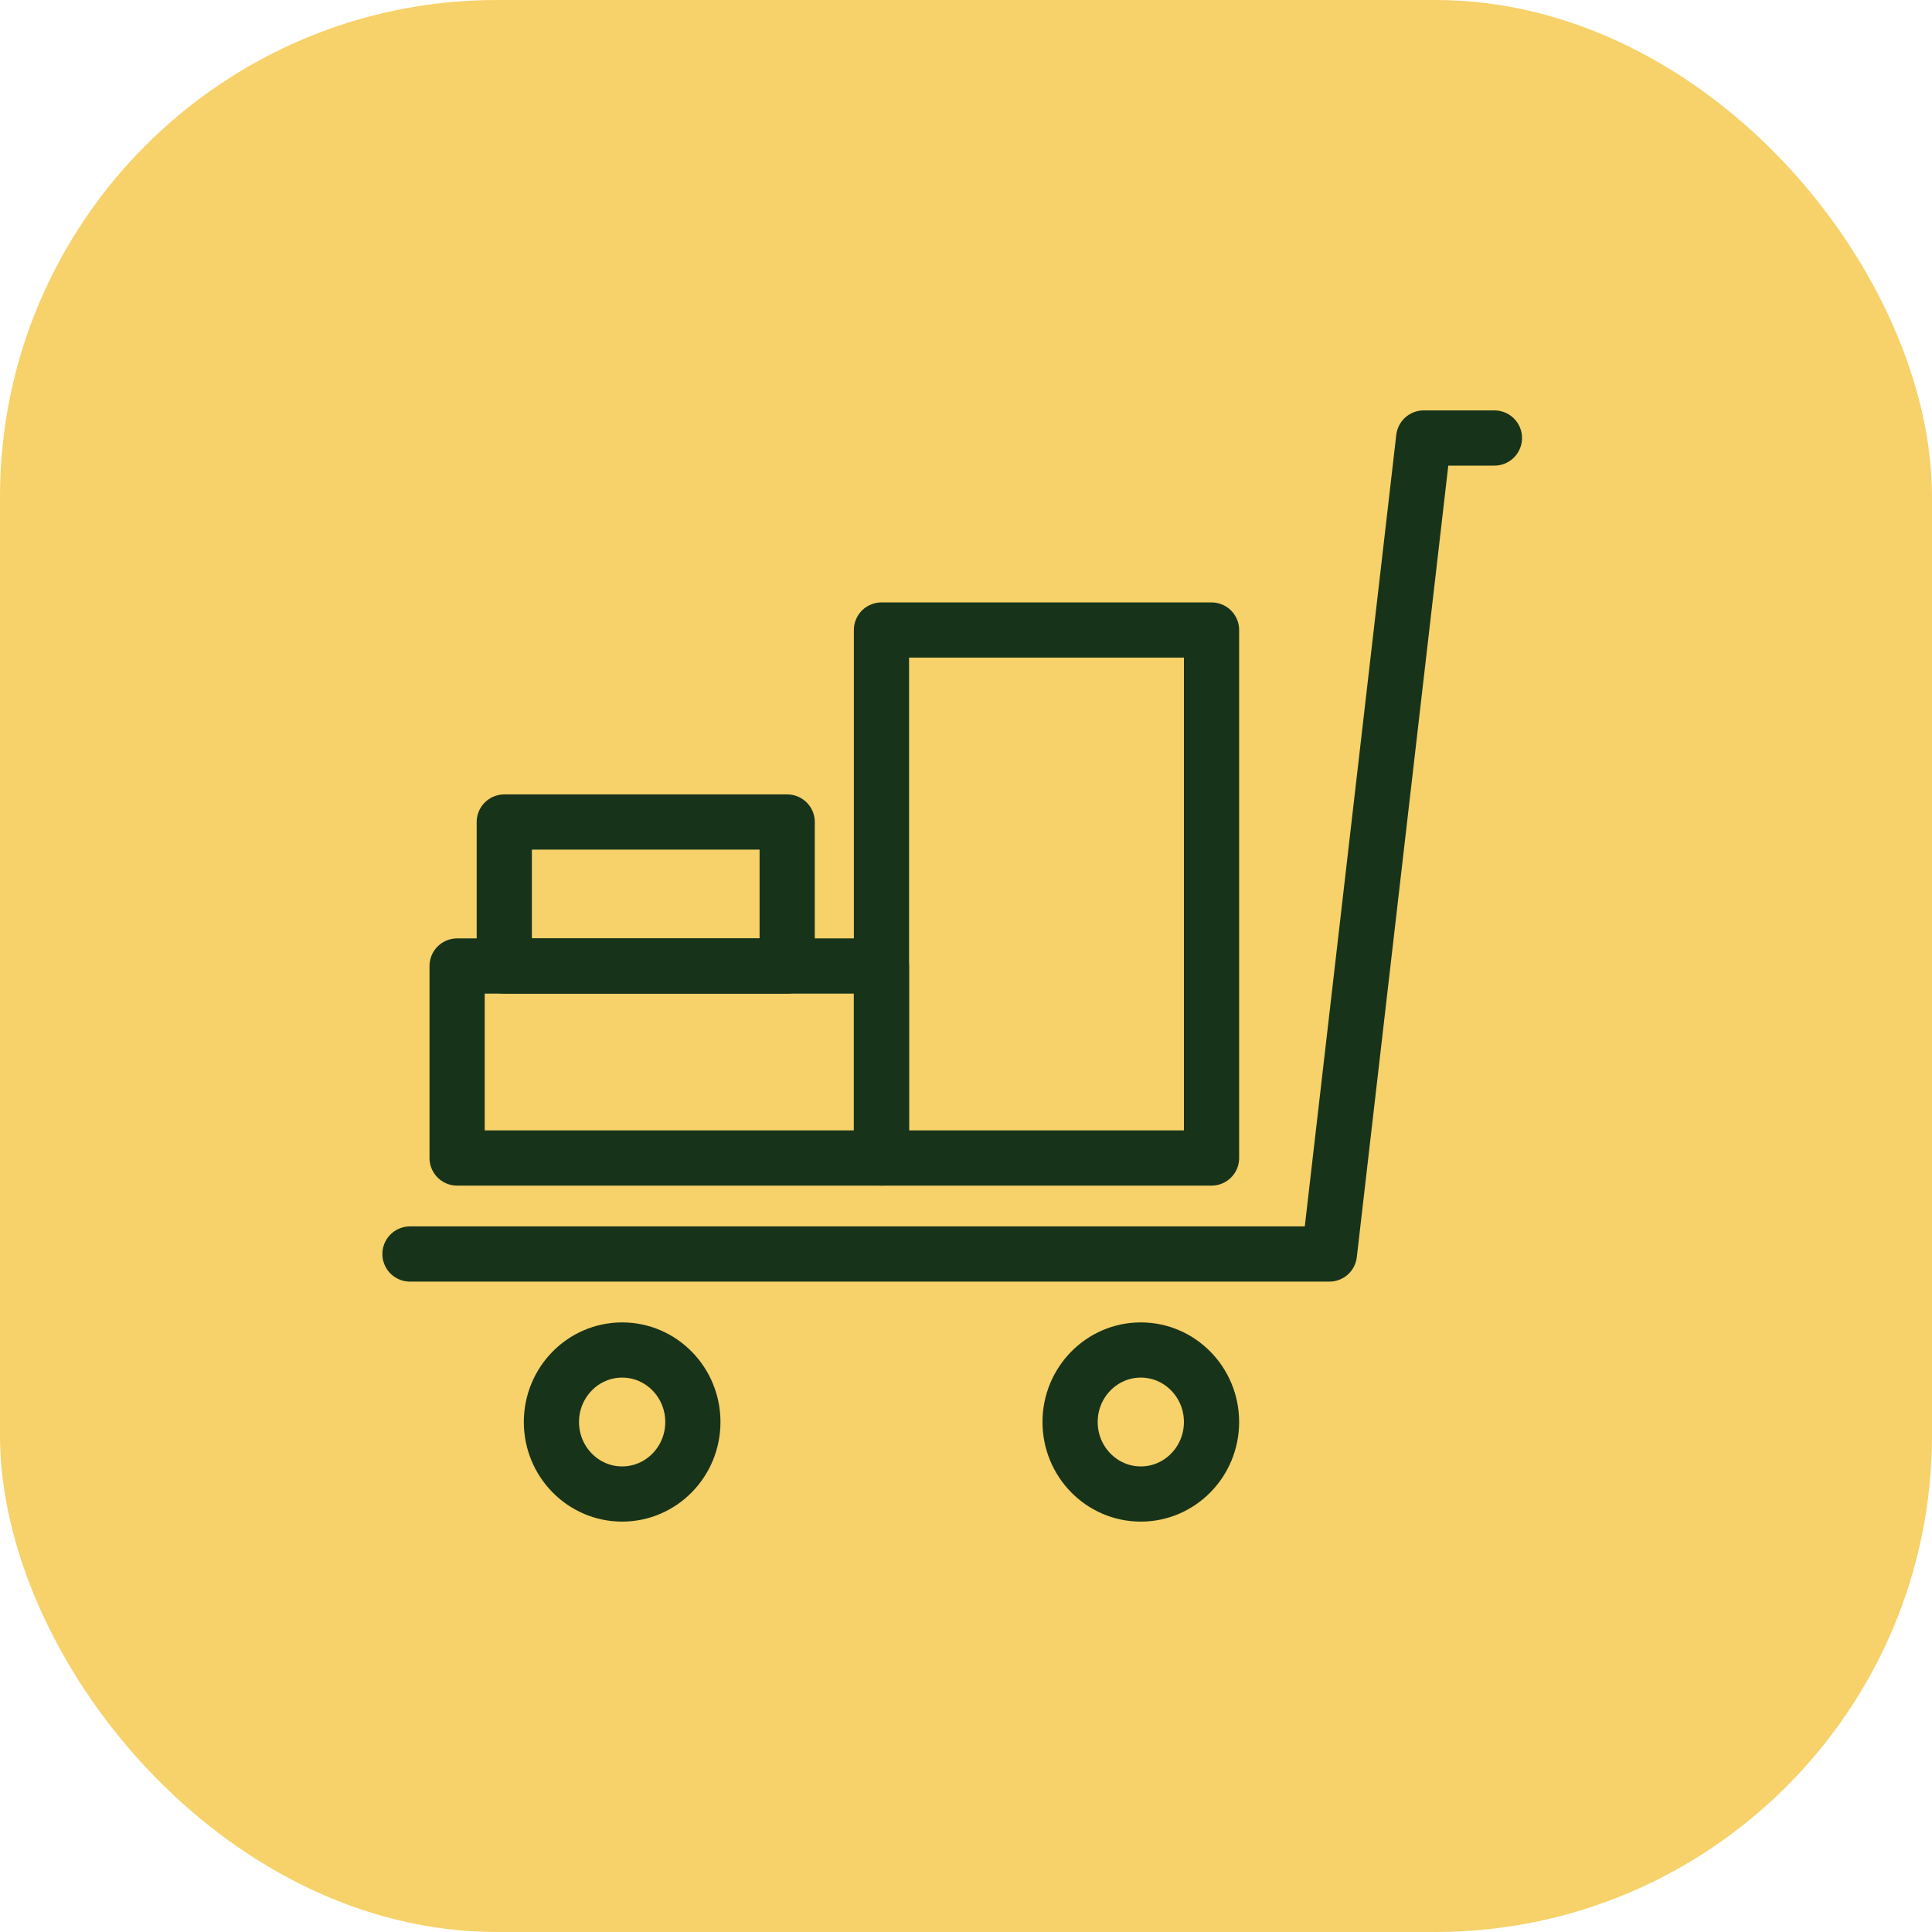
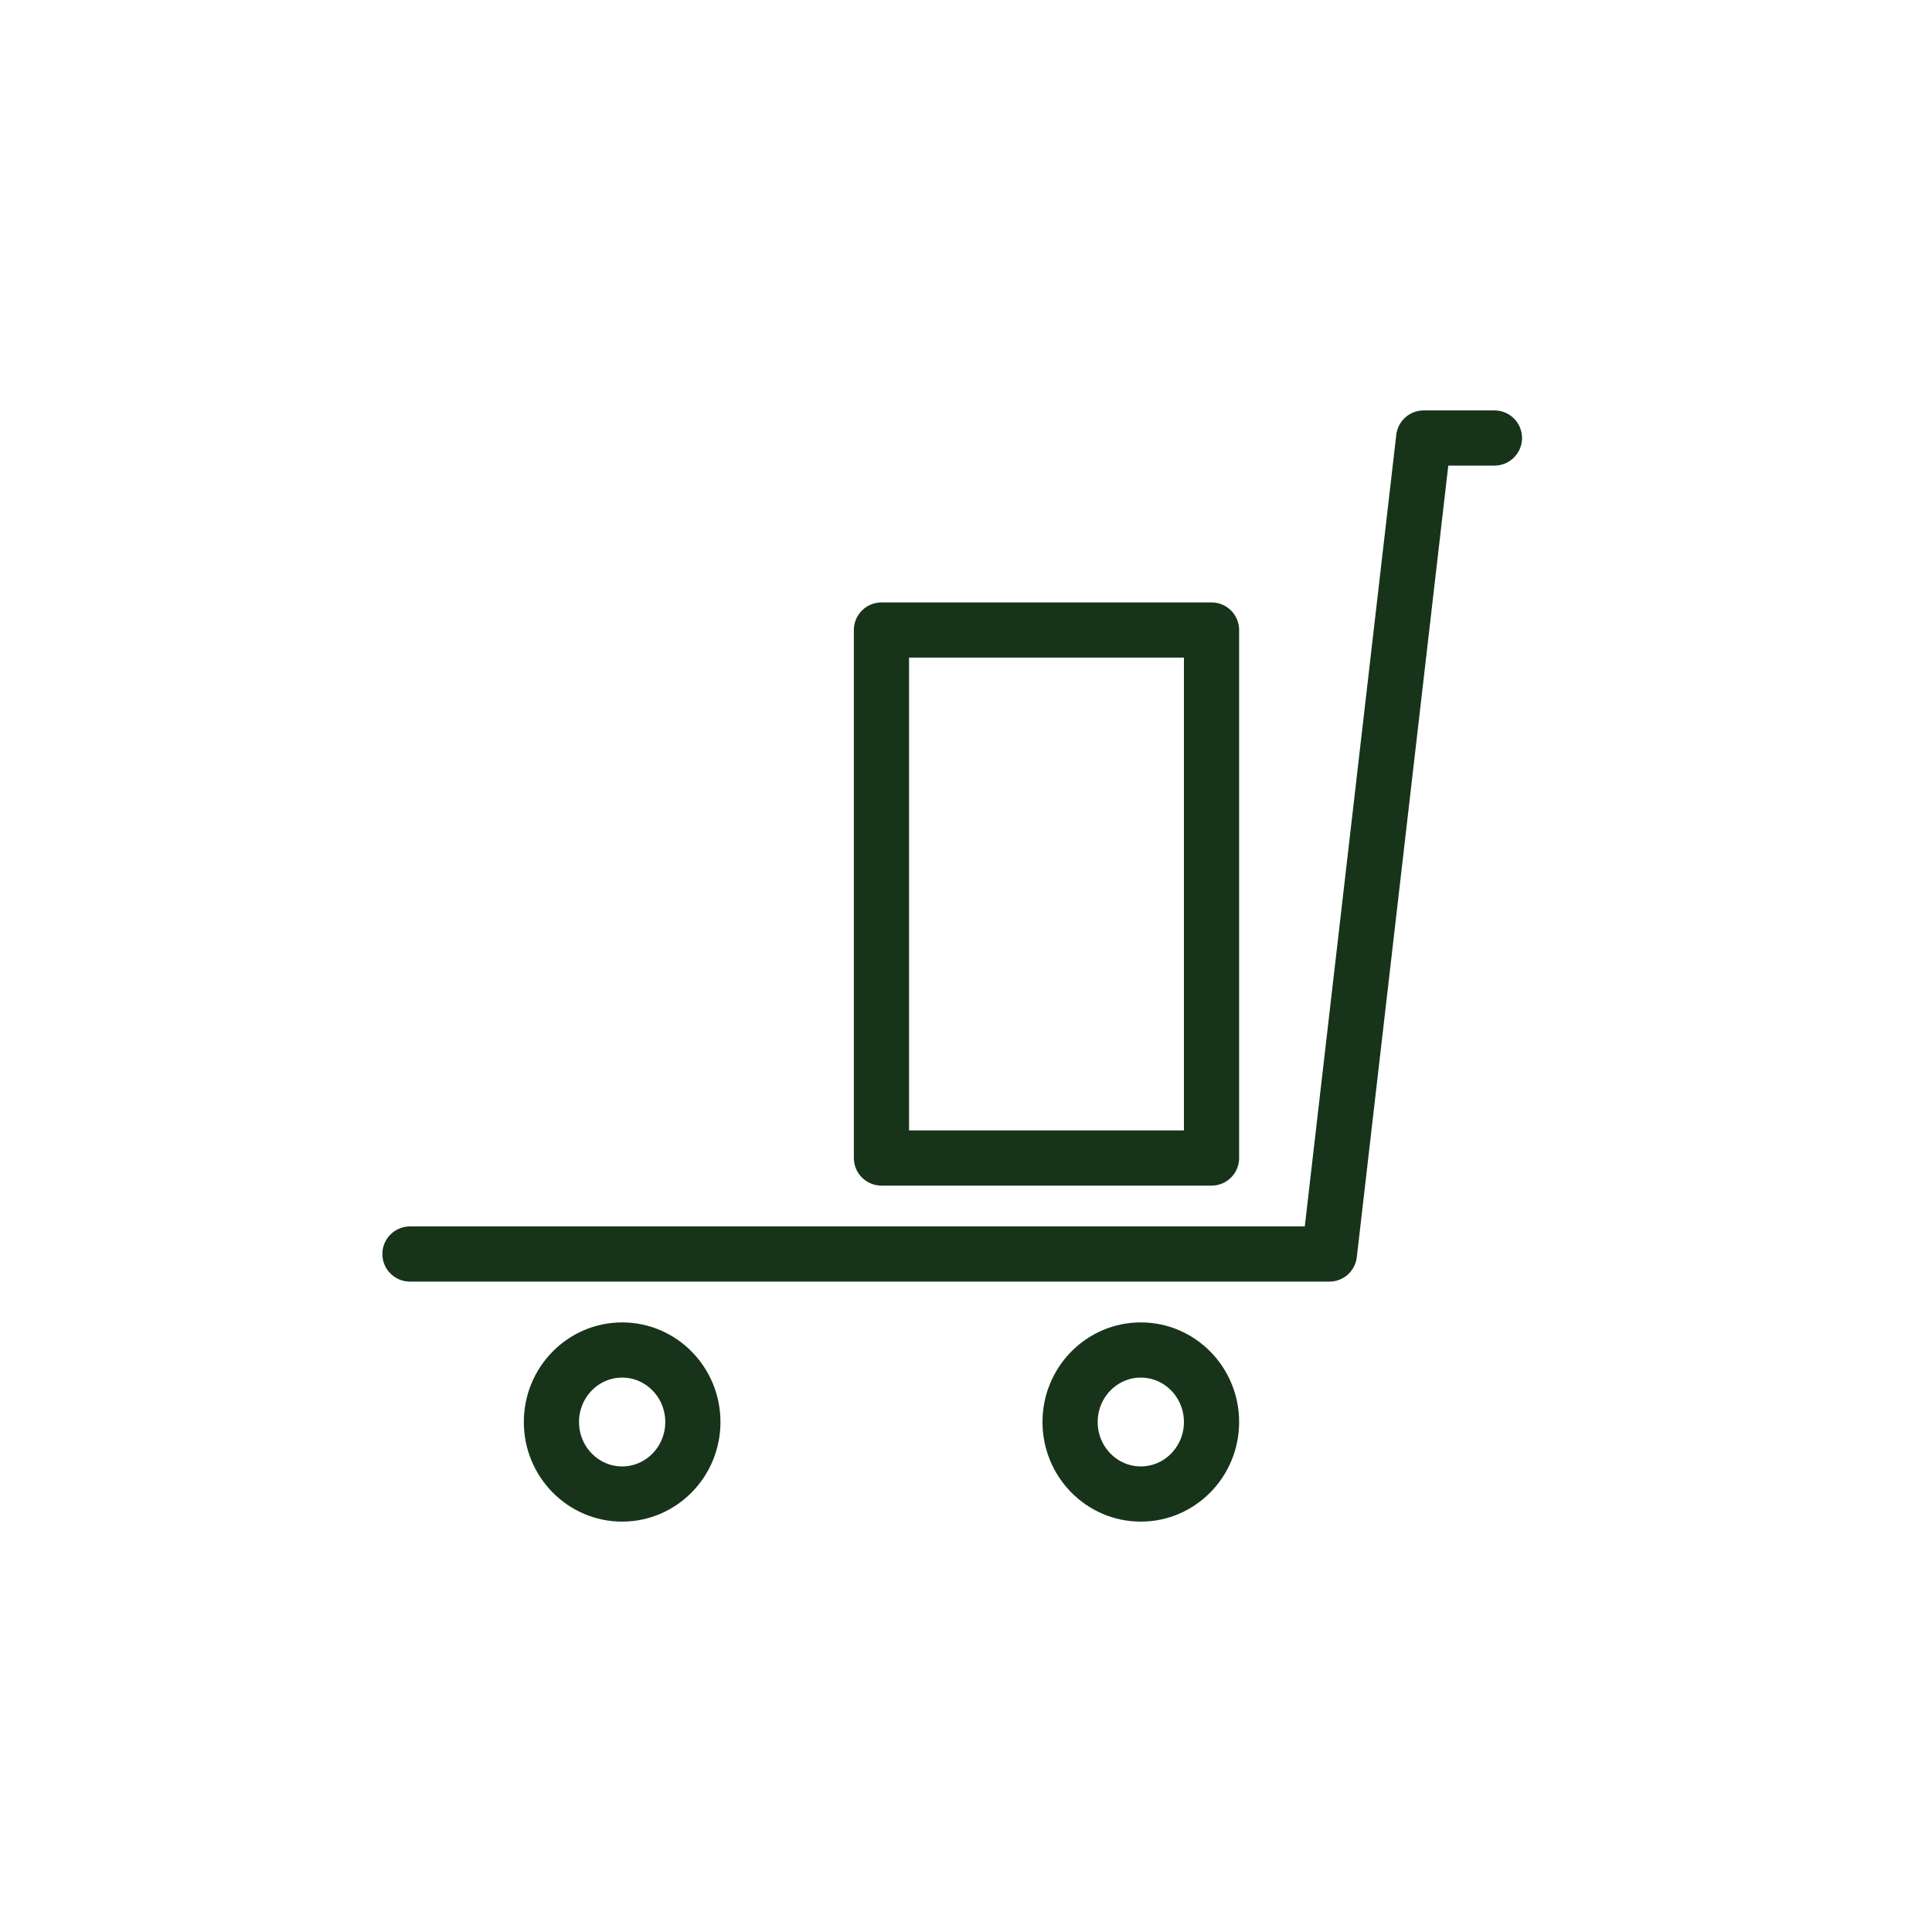
<svg xmlns="http://www.w3.org/2000/svg" width="70px" height="70px" viewBox="0 0 70 70" version="1.1">
  <title>Procurement</title>
  <g id="Page-1" stroke="none" stroke-width="1" fill="none" fill-rule="evenodd">
    <g id="Healthcare---UI" transform="translate(-605, -3634)">
      <g id="Group-44" transform="translate(375, 2883)">
        <g id="Key-Benefits-Copy" transform="translate(0, 164)">
          <g id="Group-42" transform="translate(200, 557)">
            <g id="Group-9" transform="translate(30, 30)">
-               <rect id="Rectangle" fill="#F7D169" x="0" y="0" width="70" height="70" rx="18" />
              <g id="Group-11" transform="translate(14.854, 15.87)" stroke="#17341A" stroke-linecap="round" stroke-linejoin="round" stroke-width="2">
                <path d="M29.042,35.652 C29.042,37.092 27.894,38.261 26.479,38.261 C25.065,38.261 23.917,37.092 23.917,35.652 C23.917,34.212 25.065,33.043 26.479,33.043 C27.894,33.043 29.042,34.212 29.042,35.652 Z" id="Stroke-1" />
                <path d="M10.25,35.652 C10.25,37.092 9.102,38.261 7.688,38.261 C6.273,38.261 5.125,37.092 5.125,35.652 C5.125,34.212 6.273,33.043 7.688,33.043 C9.102,33.043 10.25,34.212 10.25,35.652 Z" id="Stroke-3" />
                <polyline id="Stroke-5" points="39.292 0 36.729 0 33.312 29.565 0 29.565" />
-                 <polygon id="Stroke-7" points="1.708 26.087 17.083 26.087 17.083 19.13 1.708 19.13" />
-                 <polygon id="Stroke-9" points="3.417 19.13 13.667 19.13 13.667 13.913 3.417 13.913" />
                <polygon id="Stroke-10" points="17.083 26.087 29.042 26.087 29.042 6.957 17.083 6.957" />
              </g>
            </g>
          </g>
        </g>
      </g>
    </g>
  </g>
</svg>